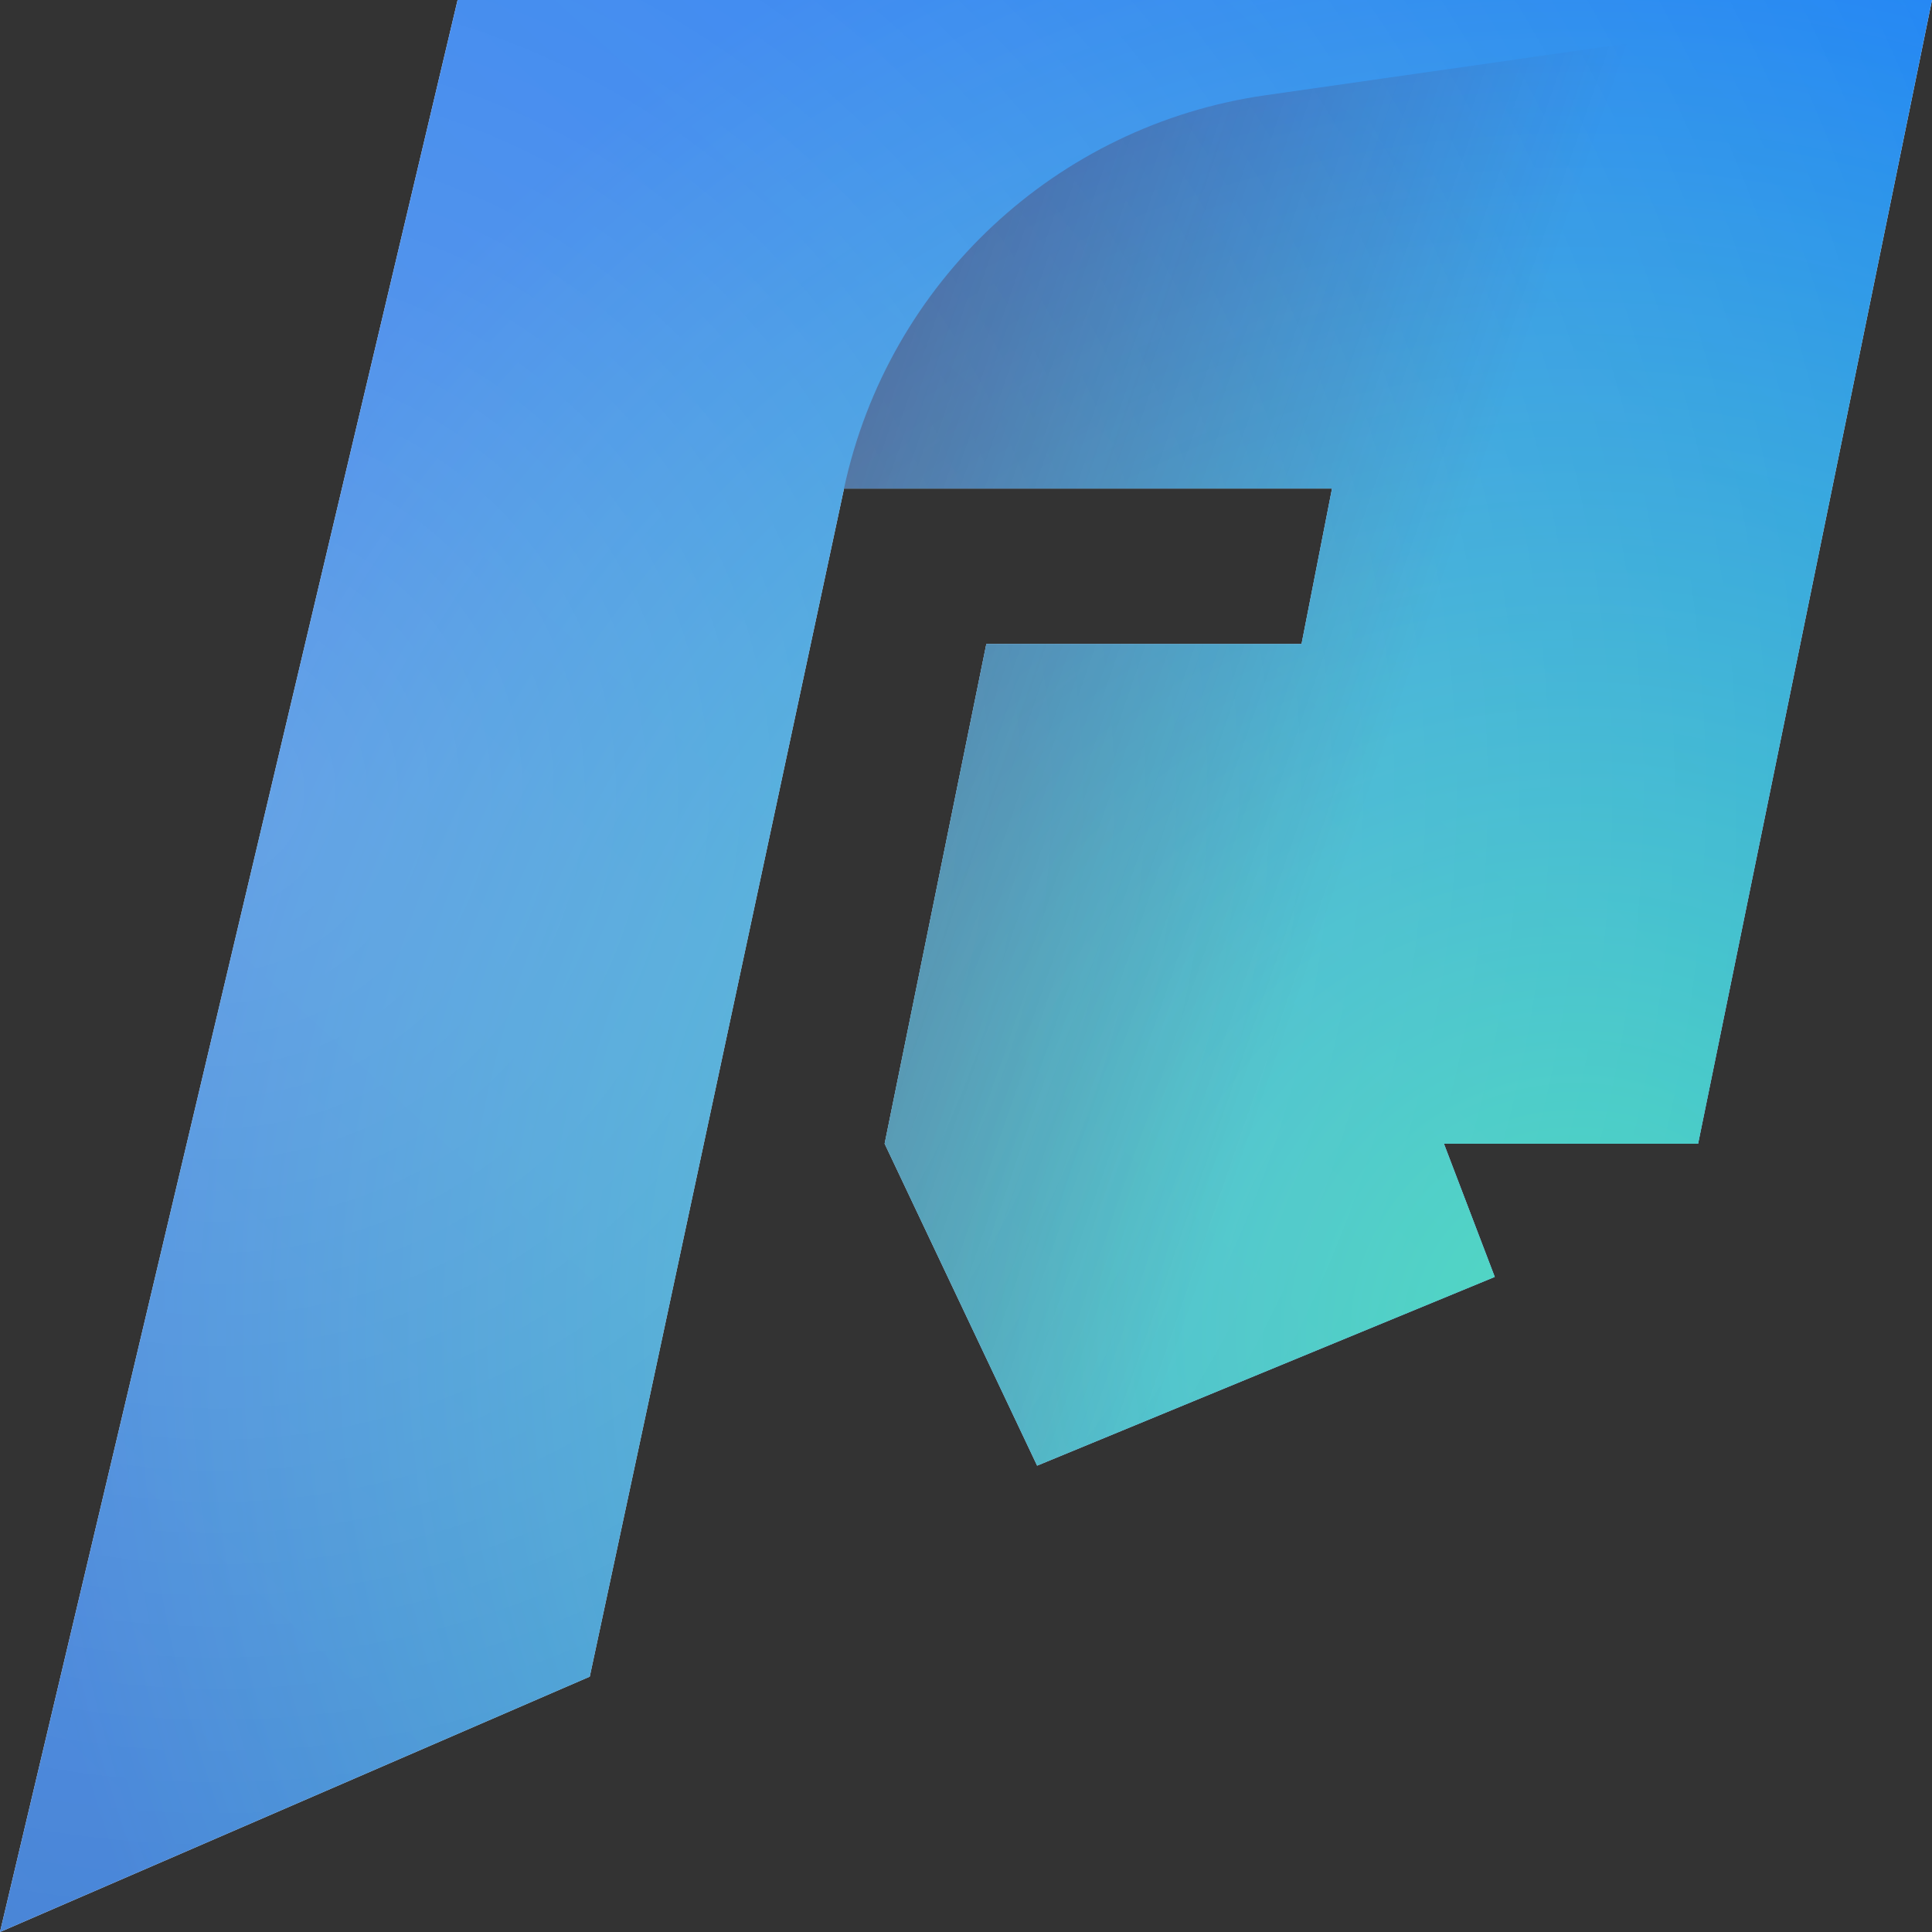
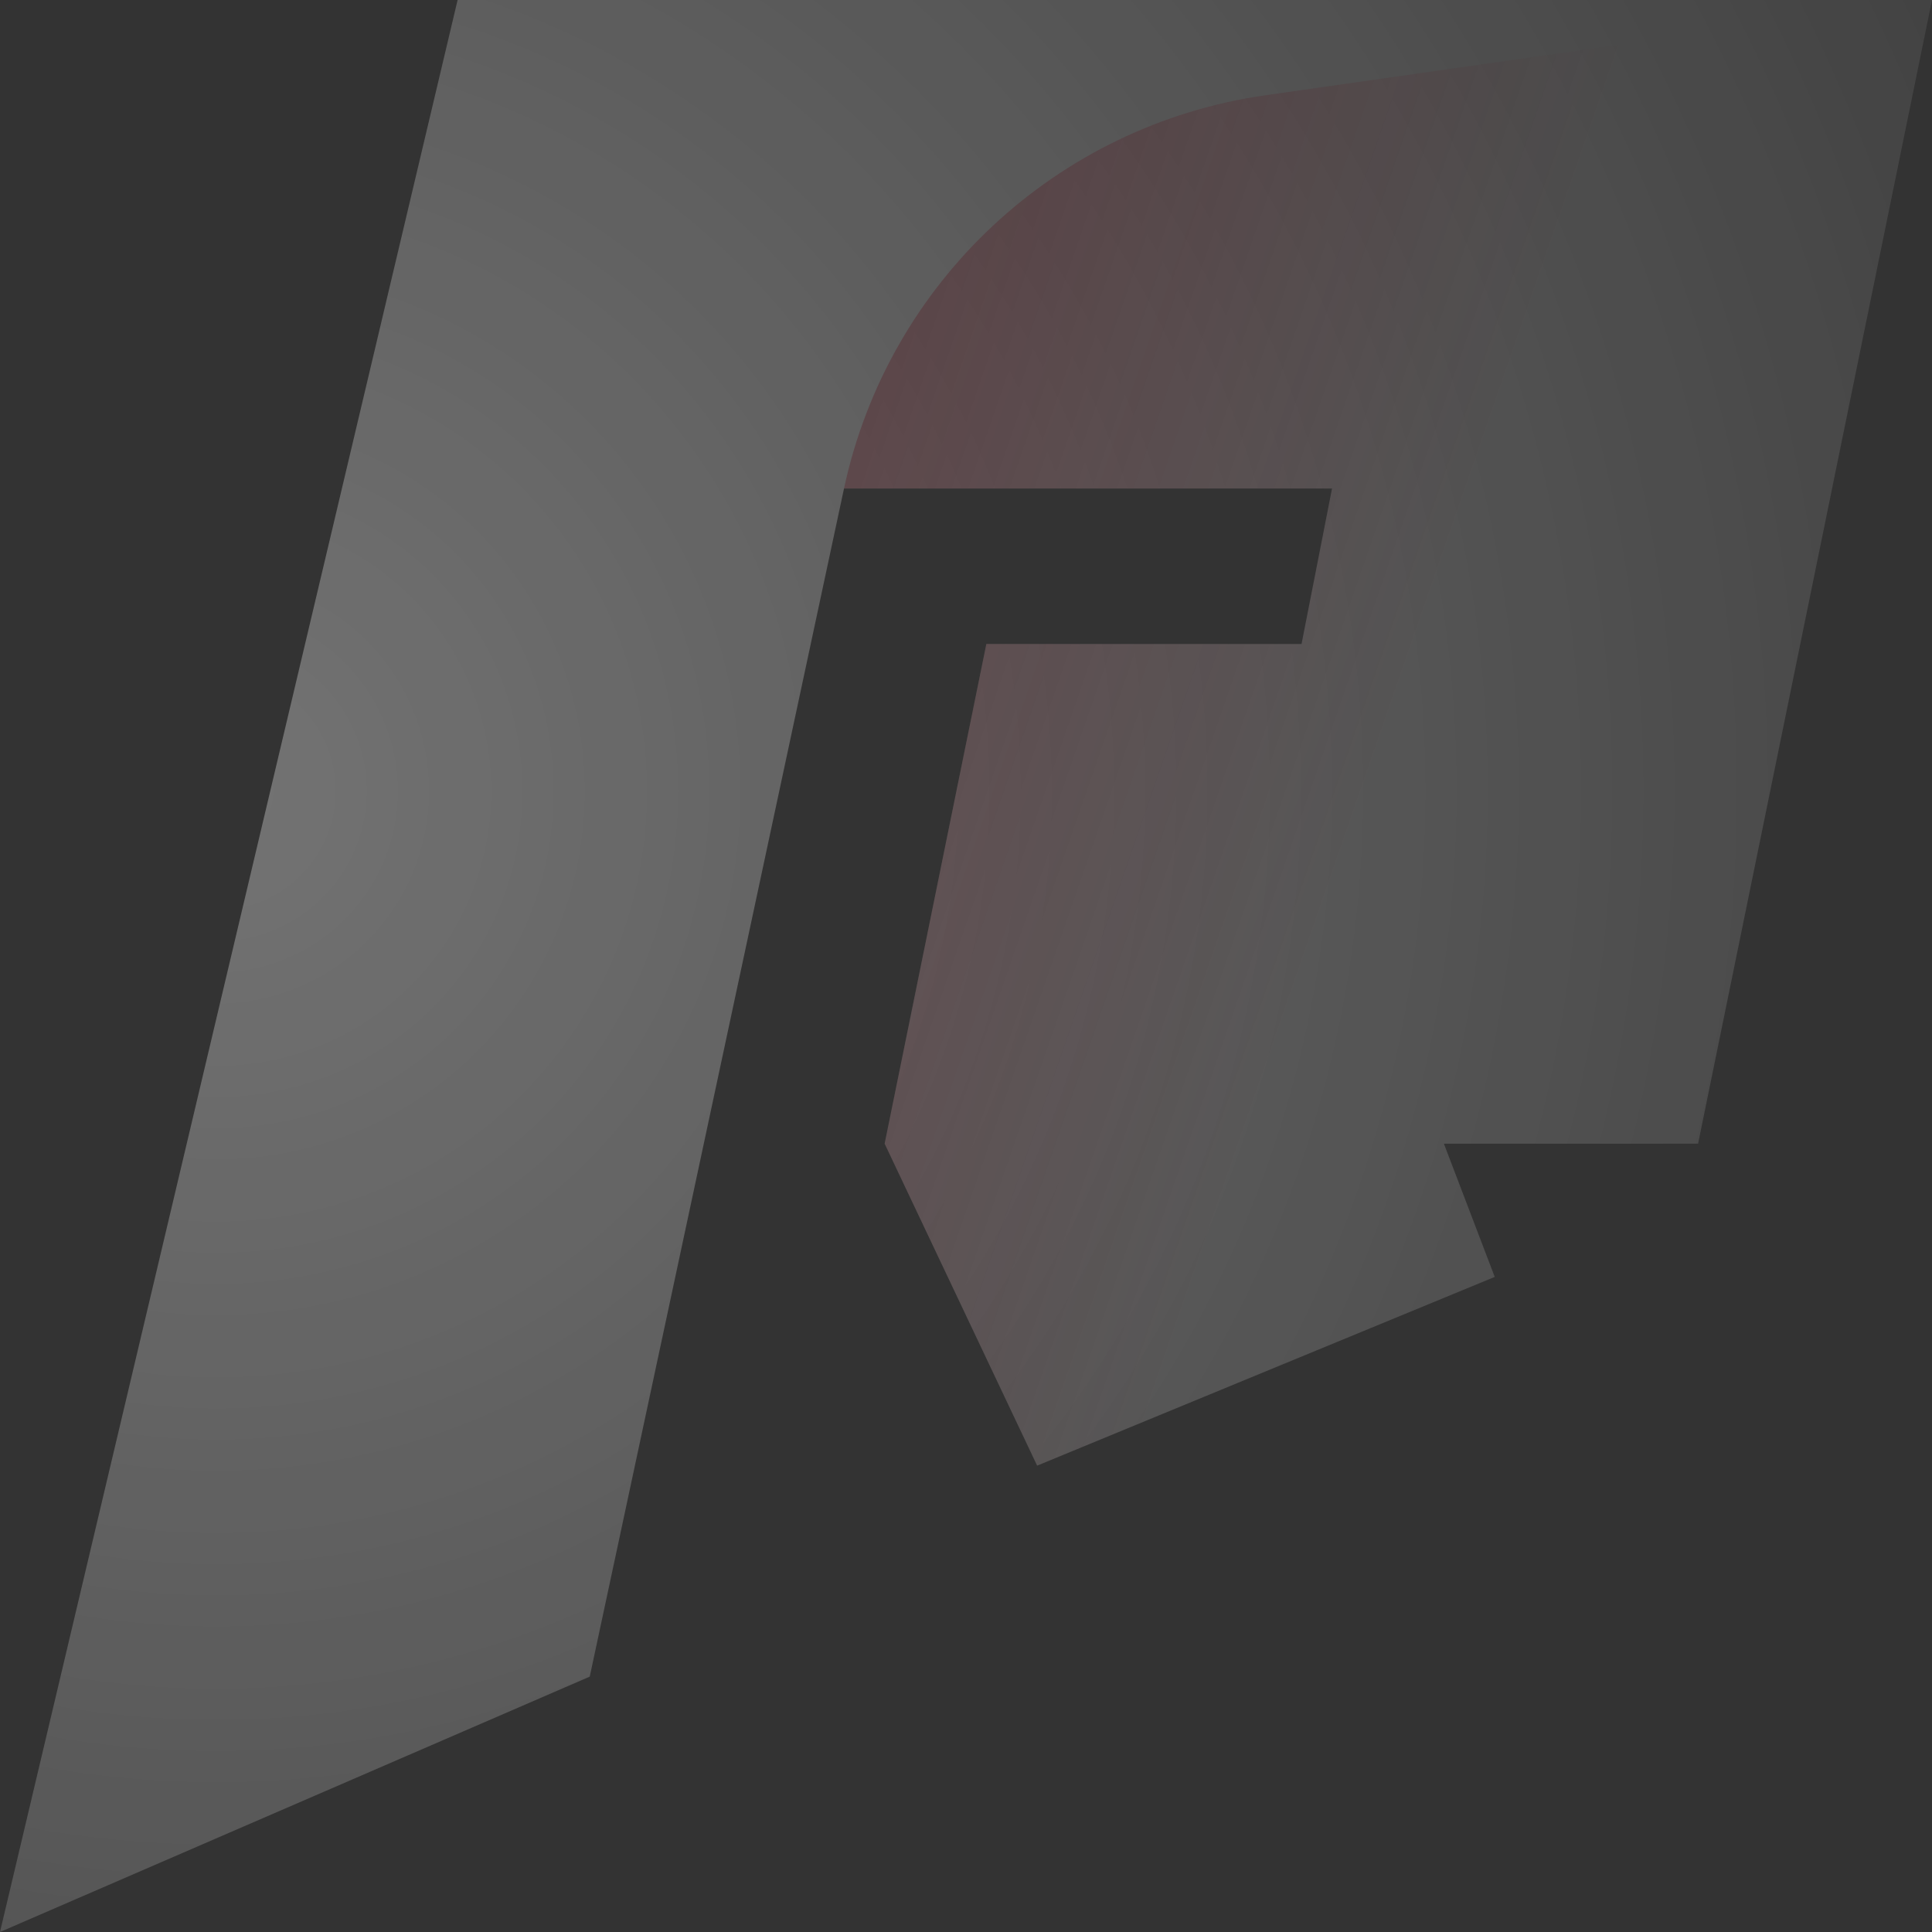
<svg xmlns="http://www.w3.org/2000/svg" width="28" height="28" viewBox="0 0 28 28" fill="none">
  <rect x="0" y="0" width="28" height="28" fill="#333333" stroke="none" />
-   <path d="M6.632 0L0 28L8.547 24.299L12.232 7.08L19.305 7.08L18.863 9.333H14.295L12.821 16.575L15.031 21.241L21.663 18.506L20.926 16.575H24.61L28 0L6.632 0Z" fill="white" />
-   <path d="M6.632 0L0 28L8.547 24.299L12.232 7.08L19.305 7.08L18.863 9.333H14.295L12.821 16.575L15.031 21.241L21.663 18.506L20.926 16.575H24.61L28 0L6.632 0Z" fill="url(#paint0_linear_1277_529)" />
-   <path d="M6.632 0L0 28L8.547 24.299L12.232 7.08L19.305 7.08L18.863 9.333H14.295L12.821 16.575L15.031 21.241L21.663 18.506L20.926 16.575H24.61L28 0L6.632 0Z" fill="url(#paint1_radial_1277_529)" fill-opacity="0.7" />
  <path d="M6.632 0L0 28L8.547 24.299L12.232 7.08L19.305 7.08L18.863 9.333H14.295L12.821 16.575L15.031 21.241L21.663 18.506L20.926 16.575H24.61L28 0L6.632 0Z" fill="url(#paint2_radial_1277_529)" fill-opacity="0.45" />
  <path d="M24.611 16.575L28 0L18.343 1.38C15.313 1.812 12.874 4.088 12.232 7.08H19.305L18.863 9.333H14.295L12.821 16.575L15.032 21.241L21.663 18.506L20.926 16.575H24.611Z" fill="url(#paint3_linear_1277_529)" />
  <defs>
    <linearGradient id="paint0_linear_1277_529" x1="30.1" y1="-2.1" x2="-1.4" y2="31.85" gradientUnits="userSpaceOnUse">
      <stop stop-color="#0D73FD" />
      <stop offset="1" stop-color="#266CCB" />
    </linearGradient>
    <radialGradient id="paint1_radial_1277_529" cx="0" cy="0" r="1" gradientUnits="userSpaceOnUse" gradientTransform="translate(22.75 19.25) rotate(137.623) scale(22.745 22.2)">
      <stop stop-color="#42FFA4" />
      <stop offset="1" stop-color="#42FFA4" stop-opacity="0" />
    </radialGradient>
    <radialGradient id="paint2_radial_1277_529" cx="0" cy="0" r="1" gradientUnits="userSpaceOnUse" gradientTransform="translate(3.065 11.48) rotate(57.179) scale(36.317 36.625)">
      <stop stop-color="white" stop-opacity="0.7" />
      <stop offset="1" stop-color="white" stop-opacity="0" />
    </radialGradient>
    <linearGradient id="paint3_linear_1277_529" x1="-4.9" y1="-5.25" x2="22.4" y2="4.2" gradientUnits="userSpaceOnUse">
      <stop stop-color="#3A0910" />
      <stop offset="1" stop-color="#5F0F1B" stop-opacity="0" />
    </linearGradient>
  </defs>
</svg>